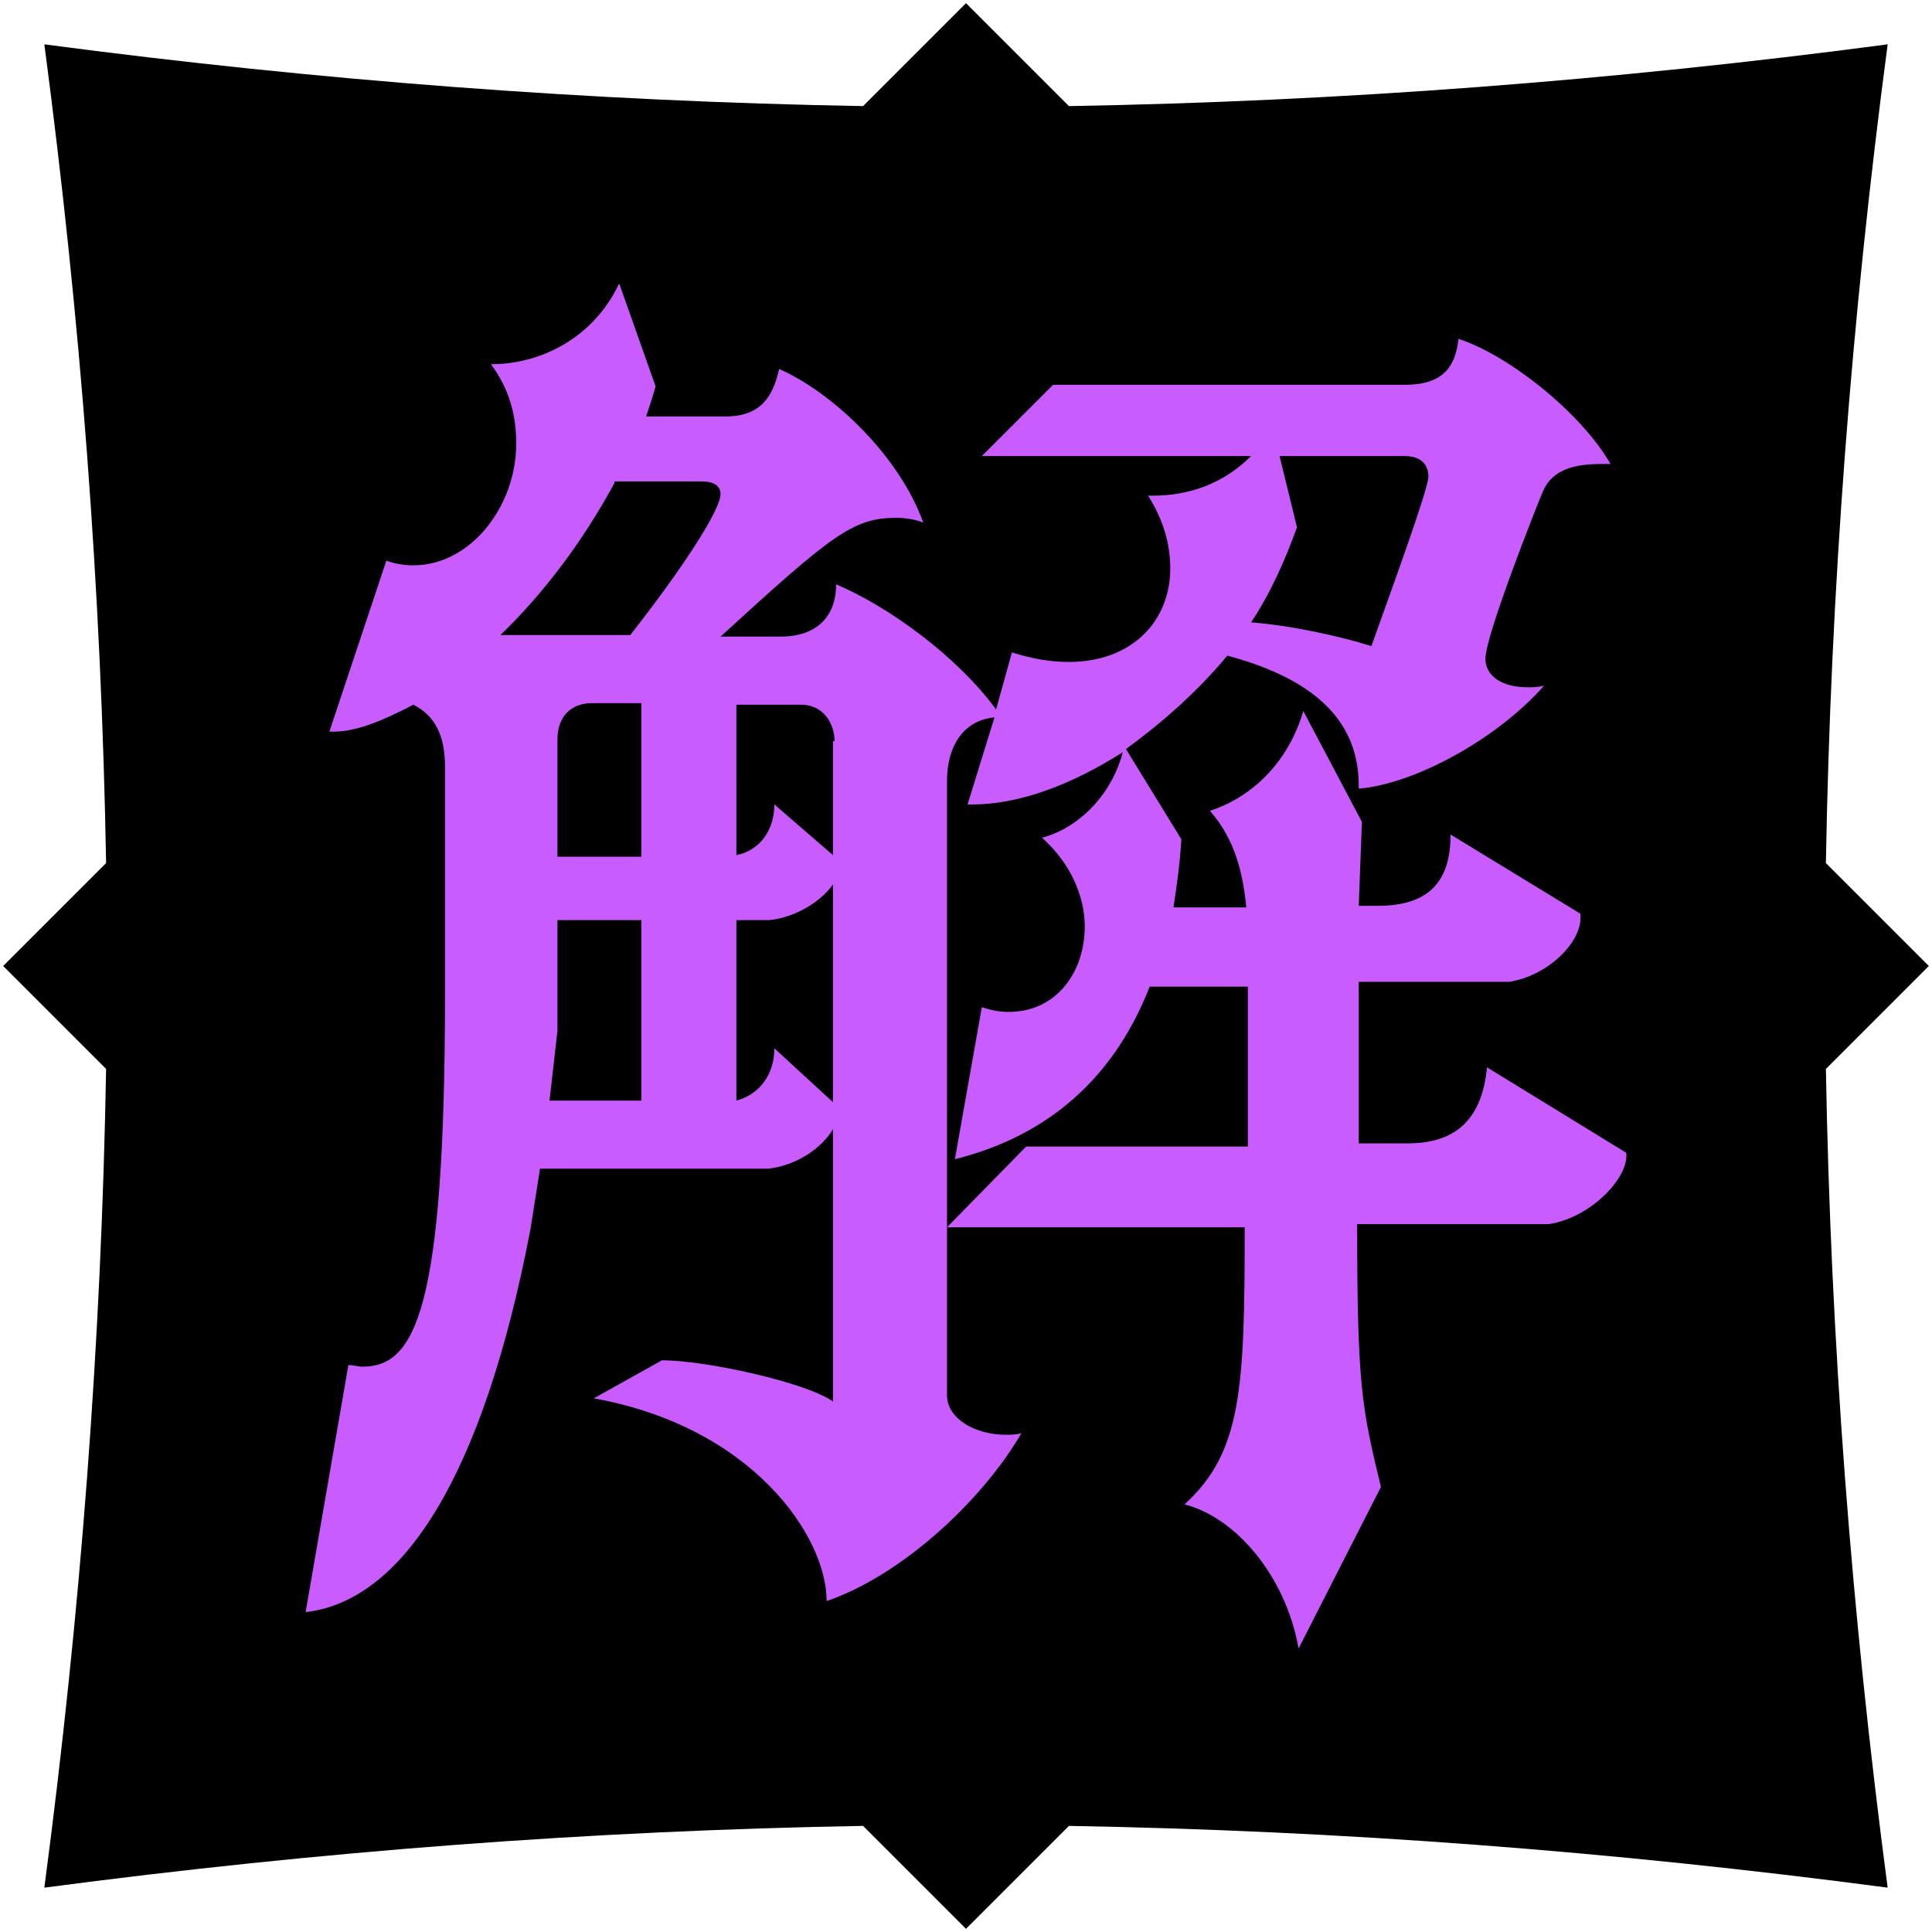
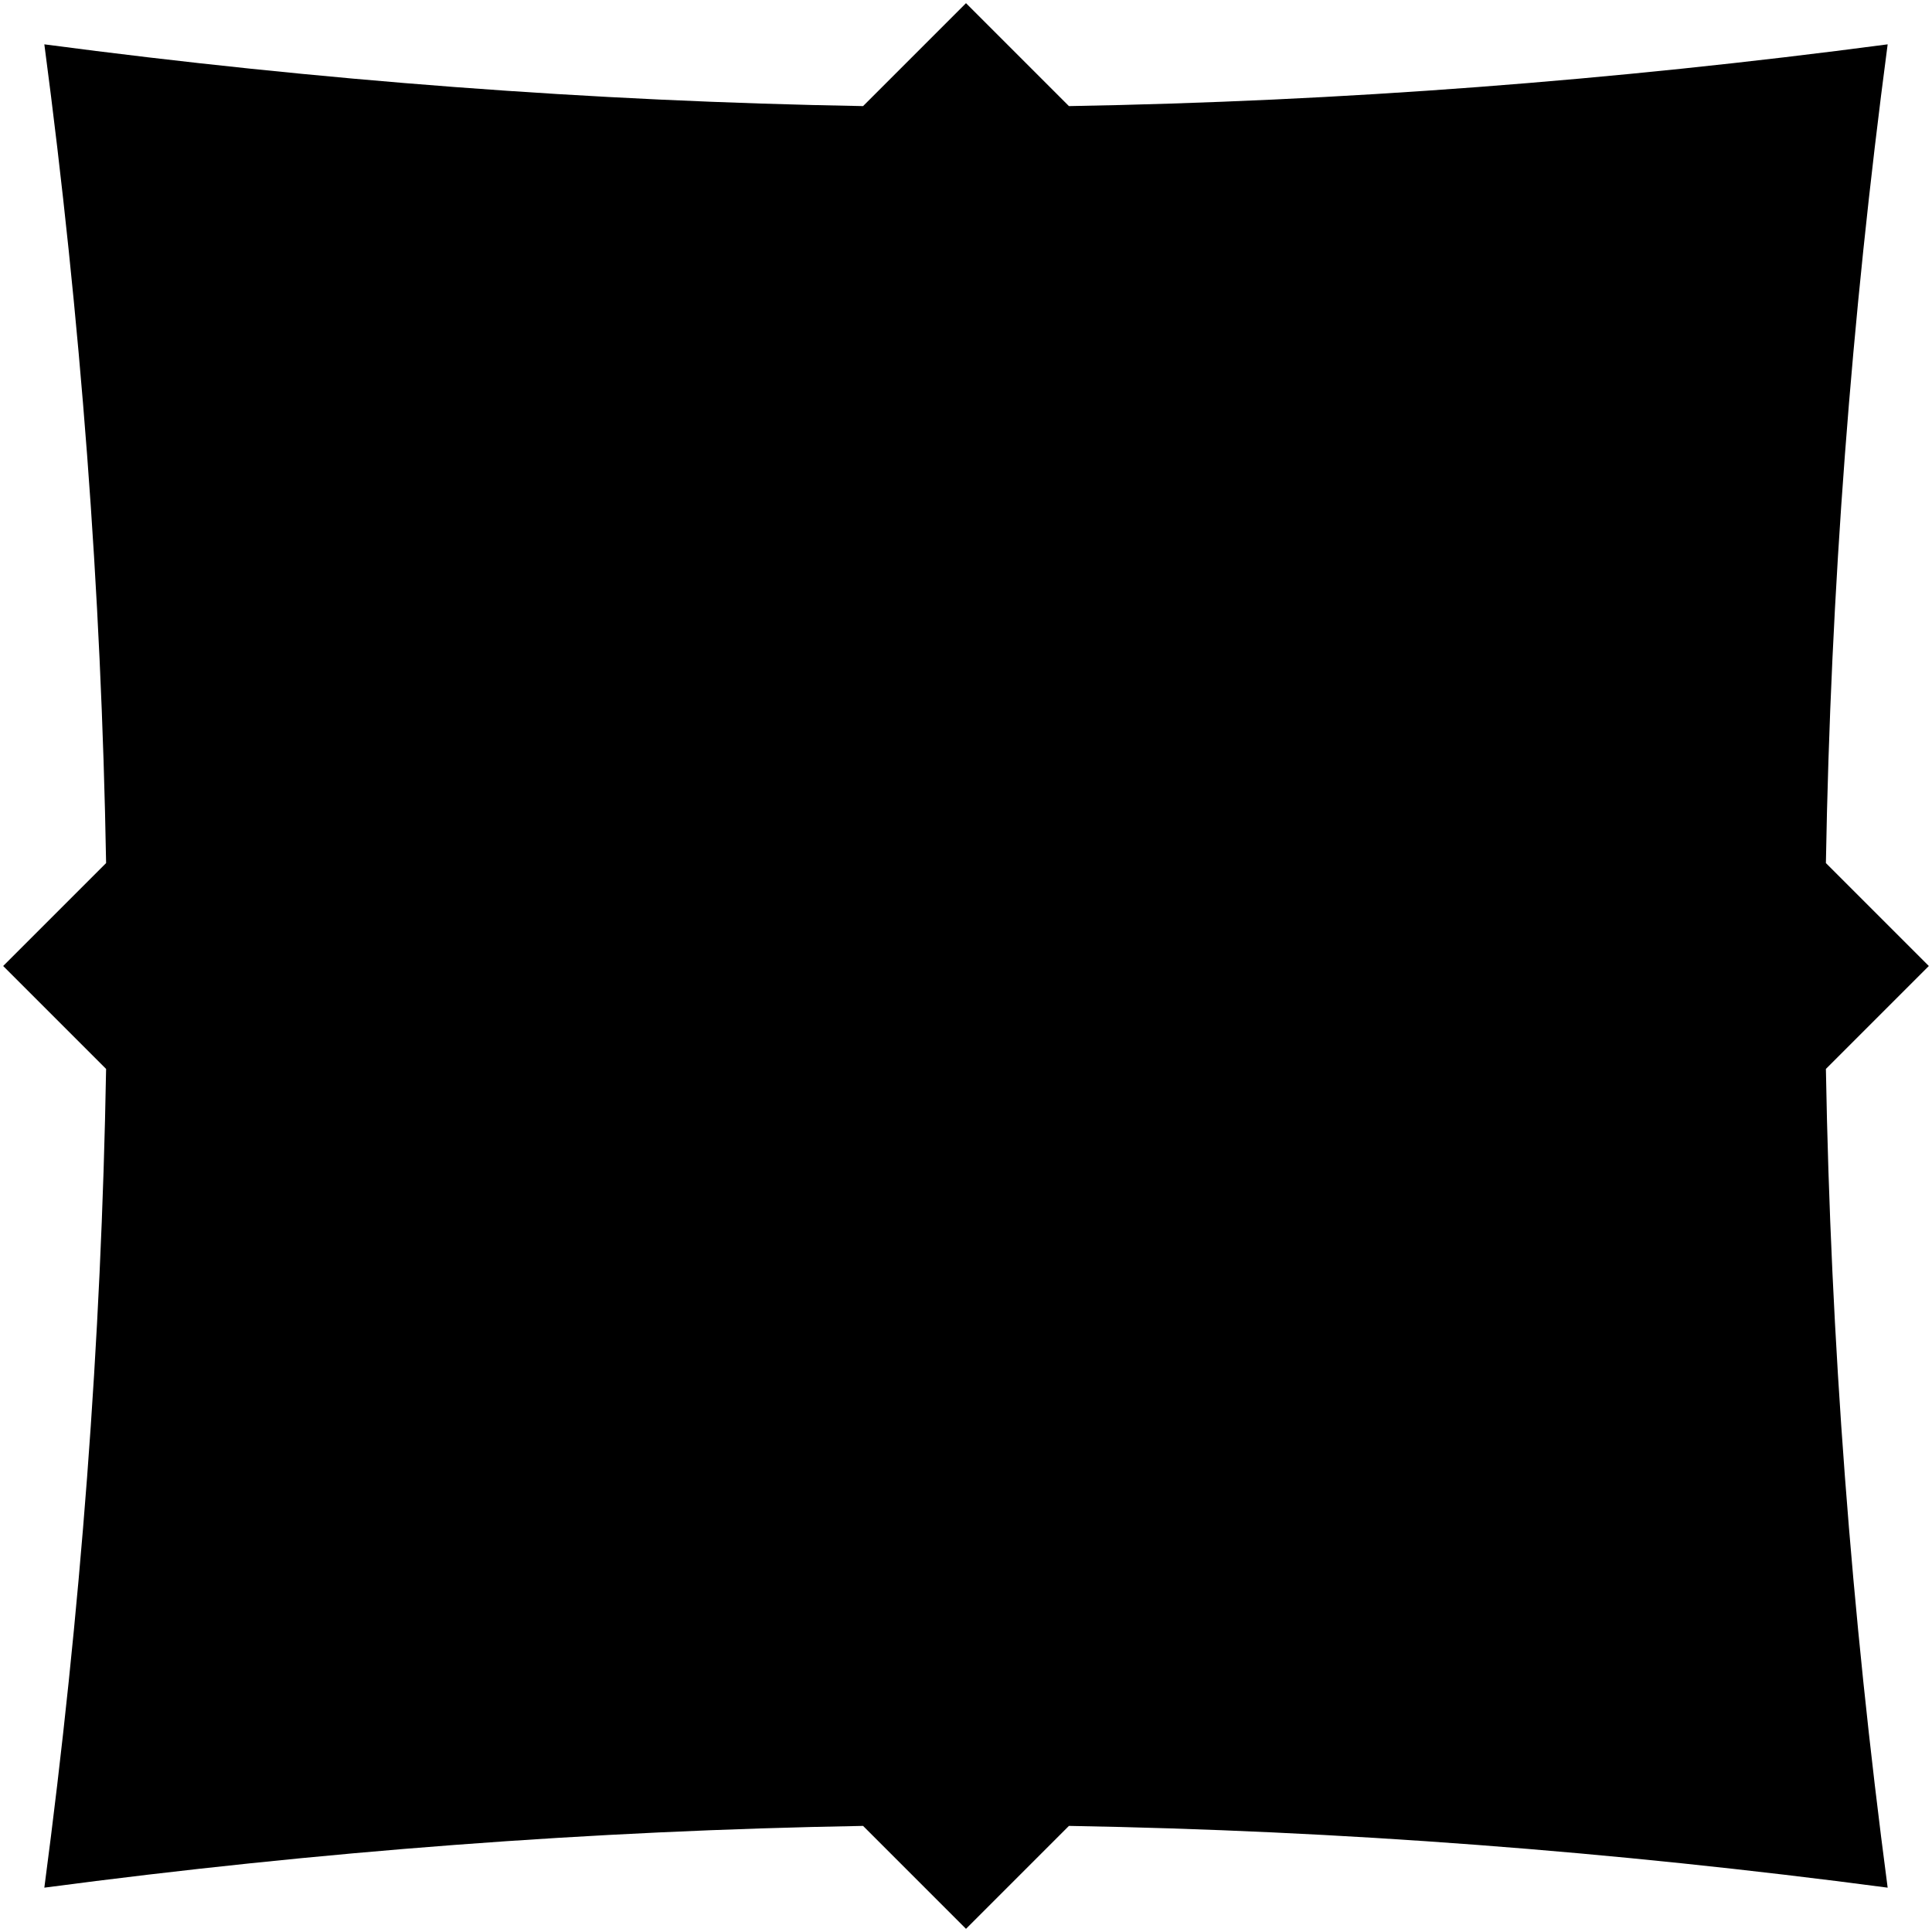
<svg xmlns="http://www.w3.org/2000/svg" version="1.1" id="レイヤー_1" x="0px" y="0px" viewBox="0 0 122 122" style="enable-background:new 0 0 122 122;" xml:space="preserve">
  <style type="text/css">
	.st0{fill:#C95CFF;}
</style>
  <g>
    <path d="M115.3,67.5l6.5-6.5l-6.5-6.5c0.3-17.2,1.6-34.3,3.9-51.7c-17.4,2.3-34.5,3.6-51.7,3.9L61,0.2l-6.5,6.5   C37.4,6.4,20.2,5.1,2.8,2.8c2.3,17.4,3.6,34.5,3.9,51.7L0.2,61l6.5,6.5c-0.3,17.2-1.6,34.3-3.9,51.7c17.4-2.3,34.5-3.6,51.7-3.9   l6.5,6.5l6.5-6.5c17.2,0.3,34.3,1.6,51.7,3.9C116.9,101.8,115.6,84.6,115.3,67.5z" />
    <g>
-       <path class="st0" d="M82,104.1c-0.8-4.6-4-8.3-7.2-9.1c3.6-3.3,3.8-7.2,3.8-17.5H59.8l5-5.1h14V62.3h-6.2    c-2.5,6.4-7.1,9.6-12.3,10.9l1.7-9.6c0.6,0.2,1.1,0.3,1.7,0.3c3,0,4.8-2.5,4.8-5.4c0-1.9-0.9-4-2.7-5.6c2.3-0.6,4.4-2.7,5.1-5.4    c-3.3,2.1-6.6,3.3-9.5,3.3c-0.1,0-0.2,0-0.3,0l1.7-5.5c-2.1,0.2-3,2-3,4v38.8c0,1.5,1.8,2.5,3.7,2.5c0.3,0,0.7,0,1-0.1    c-2.5,4.3-7.6,9-12.3,10.6c0-4.1-4.7-11-14.7-12.8l4.3-2.4c2.8,0,9.1,1.4,10.8,2.6V71.3c-0.7,1.2-2.3,2.3-4.1,2.5H34.1l-0.6,3.8    c-3,15.7-8.1,23.5-14.2,24.2L22,86.2c0.3,0,0.6,0.1,0.9,0.1c3.3,0,5.2-3.5,5.2-23.5V48.4c0-1.9-0.6-3.2-2-3.9    c-1.9,1-3.6,1.7-5,1.7c-0.1,0-0.2,0-0.3,0l3.6-10.8c0.5,0.2,1.1,0.3,1.7,0.3c3.6,0,6.5-3.7,6.5-7.7c0-1.7-0.4-3.4-1.6-5    c3.2,0,6.5-1.7,8.1-5.1l2.3,6.5c-0.2,0.7-0.4,1.3-0.6,1.9h5c2.2,0,3-1.2,3.4-3c3.4,1.5,7.6,5.5,9.1,9.7c-0.5-0.2-1.1-0.3-1.7-0.3    c-2.7,0-4,1-11.1,7.5h3.8c2.3,0,3.5-1.3,3.5-3.3c3.3,1.4,7.6,4.5,10.1,7.9l1-3.6c1.3,0.4,2.4,0.6,3.6,0.6c4,0,6.4-2.6,6.4-5.9    c0-1.5-0.4-3-1.4-4.6c0.1,0,0.3,0,0.3,0c2.2,0,4.4-0.7,6.2-2.5H62l4.5-4.5h22.2c2.4,0,3.2-1.1,3.4-2.9c3.1,1,7.7,4.6,9.6,7.9    c-0.2,0-0.4,0-0.6,0c-1.6,0-3.1,0.3-3.7,1.8c-0.3,0.7-3.6,9-3.6,10.5c0,1,0.9,1.8,2.7,1.8c0.3,0,0.6,0,1-0.1    c-2.9,3.3-8.1,6.2-11.7,6.5c0-0.1,0-0.2,0-0.2c0-3.7-2.3-6.6-8.3-8.2c-1.9,2.3-4.2,4.3-6.4,5.9l3.5,5.7c-0.1,1.6-0.3,3-0.5,4.3    h4.6c-0.2-2.1-0.7-4.3-2.3-6.1c2.5-0.8,4.9-2.9,5.9-6.3l3.7,7l-0.2,5.3h1.2c3.2,0,4.6-1.5,4.6-4.5l8.2,5c0,0.1,0,0.2,0,0.3    c0,1.5-2,3.6-4.5,4h-9.5c0,0,0,0,0,10.2h3.1c3.2,0,4.7-1.7,5-4.8l8.8,5.4c0,0.1,0,0.1,0,0.2c0,1.5-2.3,3.9-4.9,4.3H85.7    c0,10.3,0.3,11.6,1.5,16.6L82,104.1z M38.8,30.5c-2,3.7-4.5,7-7.2,9.6h8.2c3.3-4.2,5.7-7.9,5.7-8.9c0-0.5-0.4-0.8-1.2-0.8H38.8z     M40.5,58.1h-5.3v7l-0.5,4.4h5.8V58.1z M40.5,44.4h-3.1c-1.4,0-2.2,0.9-2.2,2.3v7.4h5.3V44.4z M52.7,46.8c0-1.1-0.7-2.3-2.1-2.3    h-4.1V54c1.5-0.3,2.4-1.6,2.4-3.2l3.7,3.2V46.8z M52.7,55.7c-0.7,1.1-2.3,2.2-4.1,2.4h-2.1v11.4c1.5-0.4,2.4-1.7,2.4-3.3l3.7,3.4    V55.7z M80.8,28.8l1.1,4.5c-0.8,2.2-1.7,4.2-2.9,6c2.6,0.2,5.7,0.9,7.6,1.5c1.1-3.1,3.6-9.9,3.6-10.7c0-0.7-0.4-1.3-1.5-1.3H80.8z    " />
-     </g>
+       </g>
  </g>
</svg>